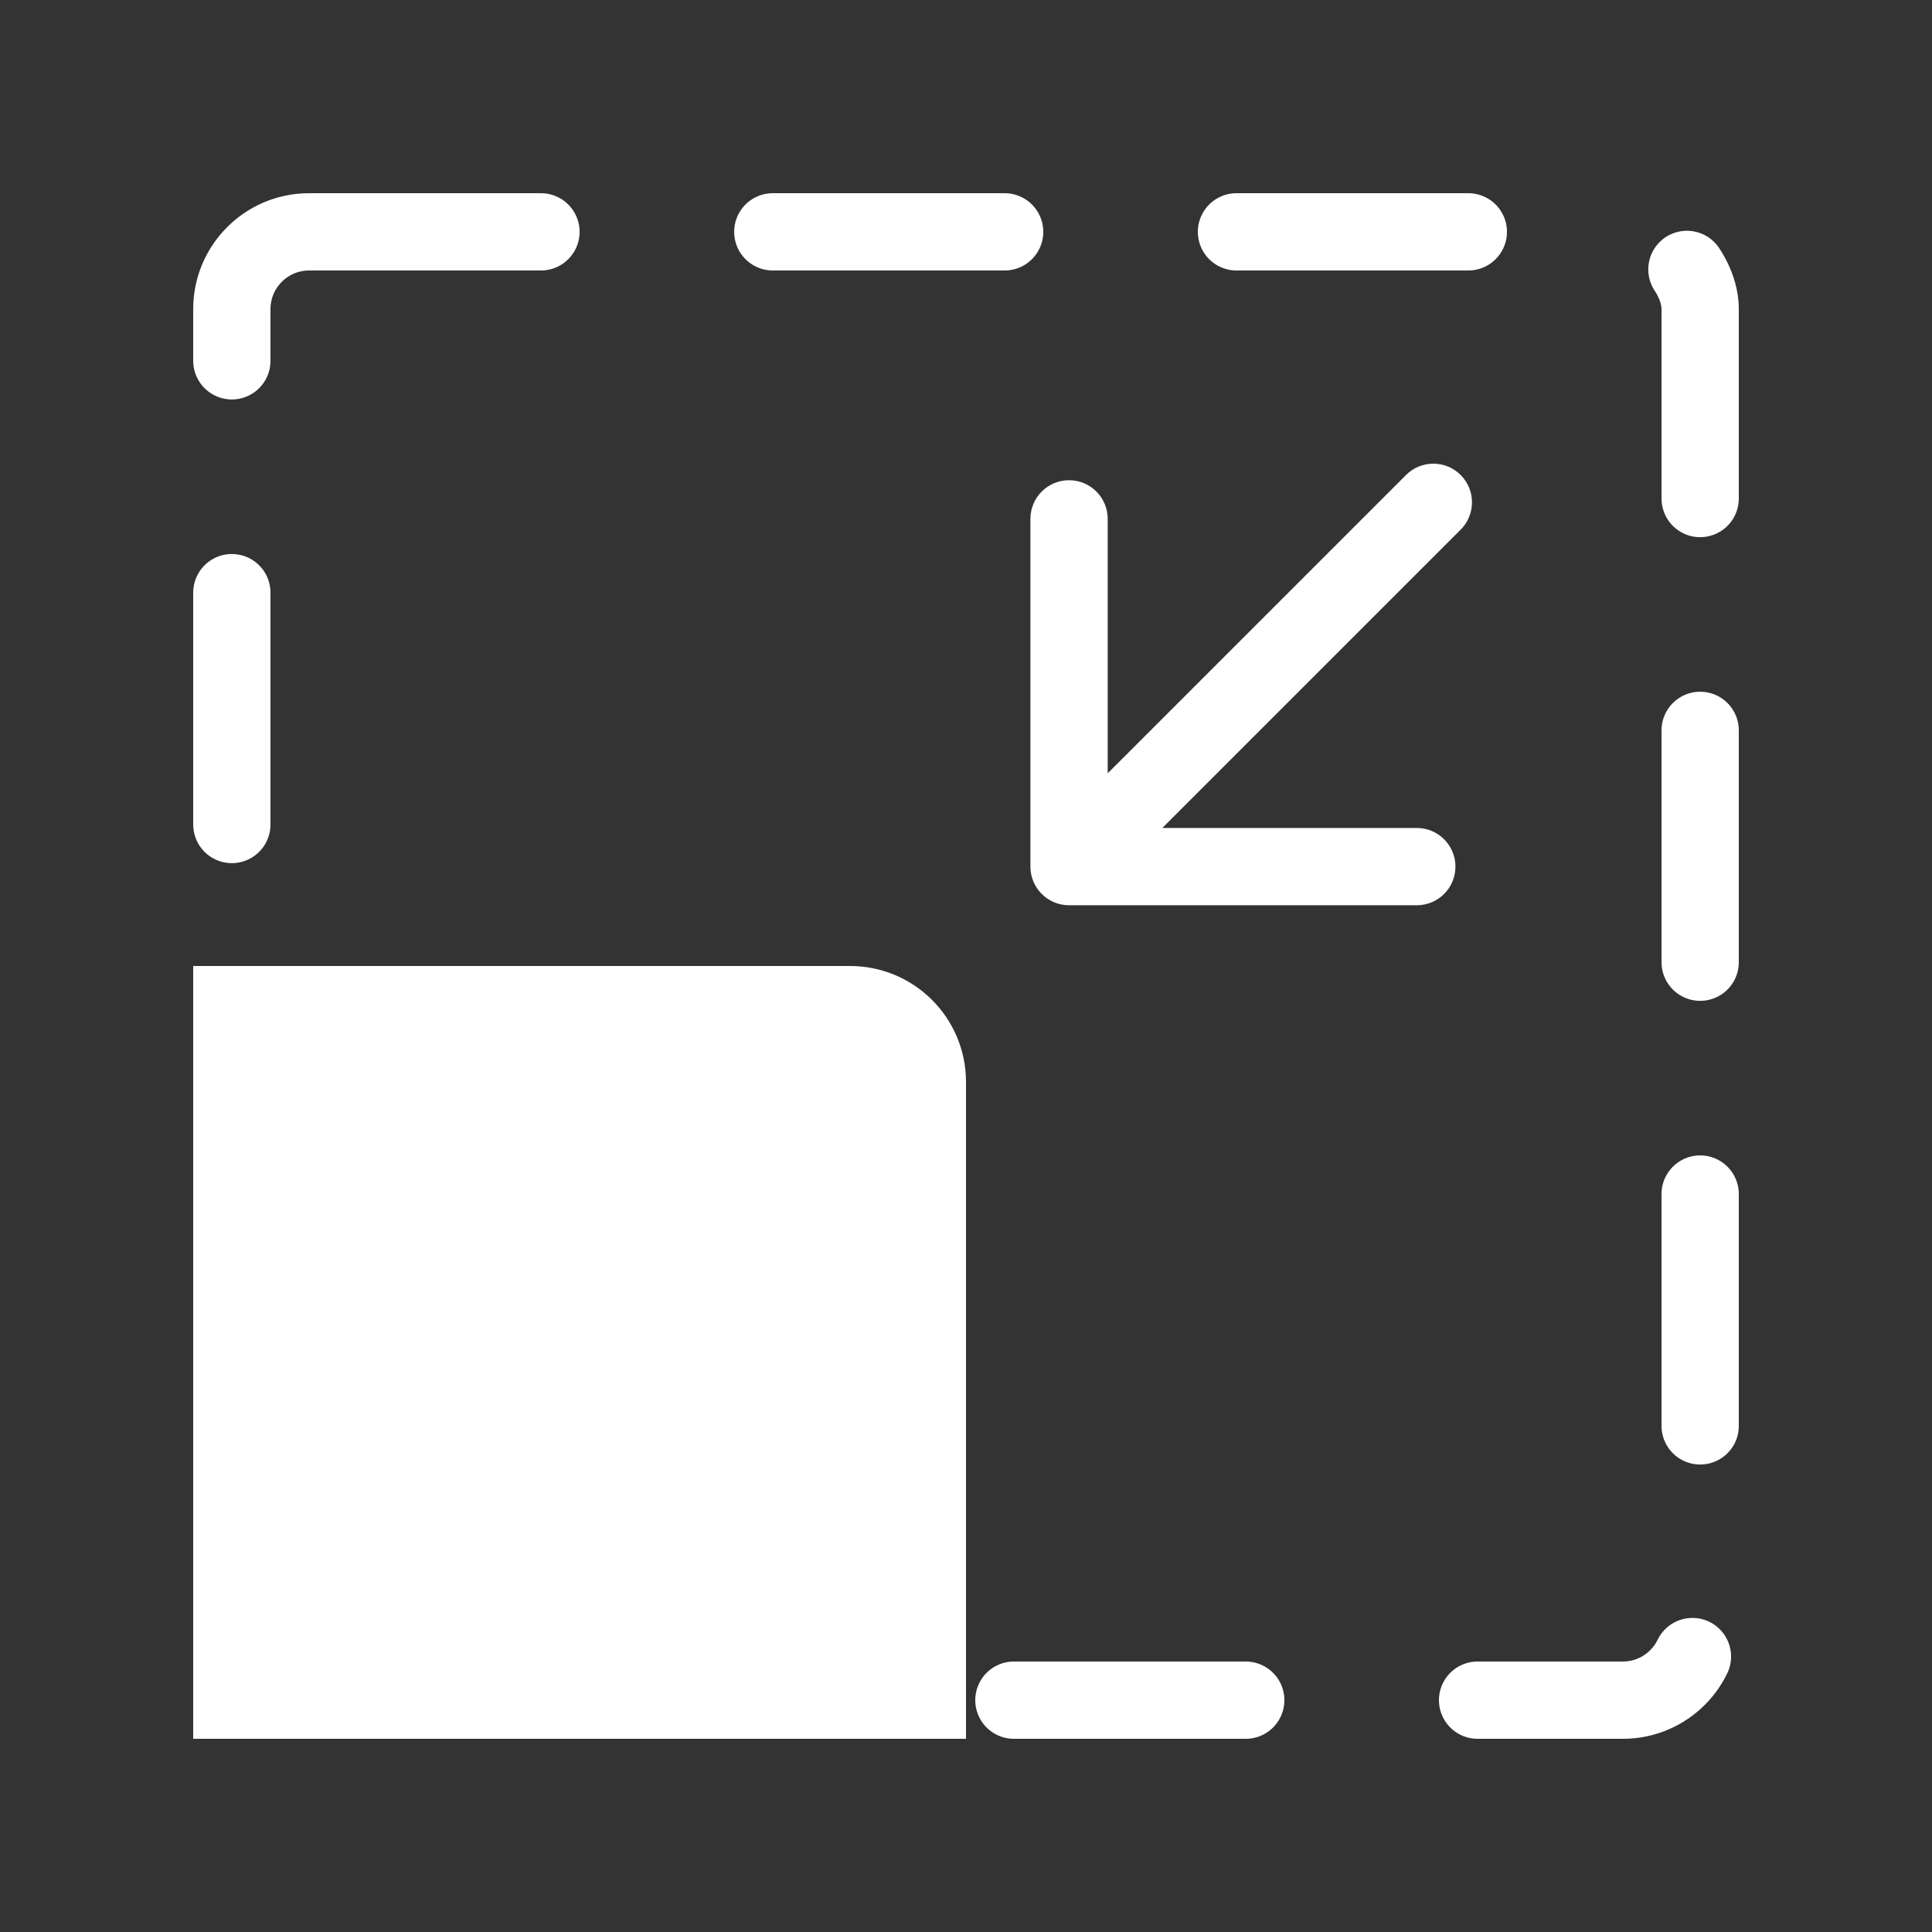
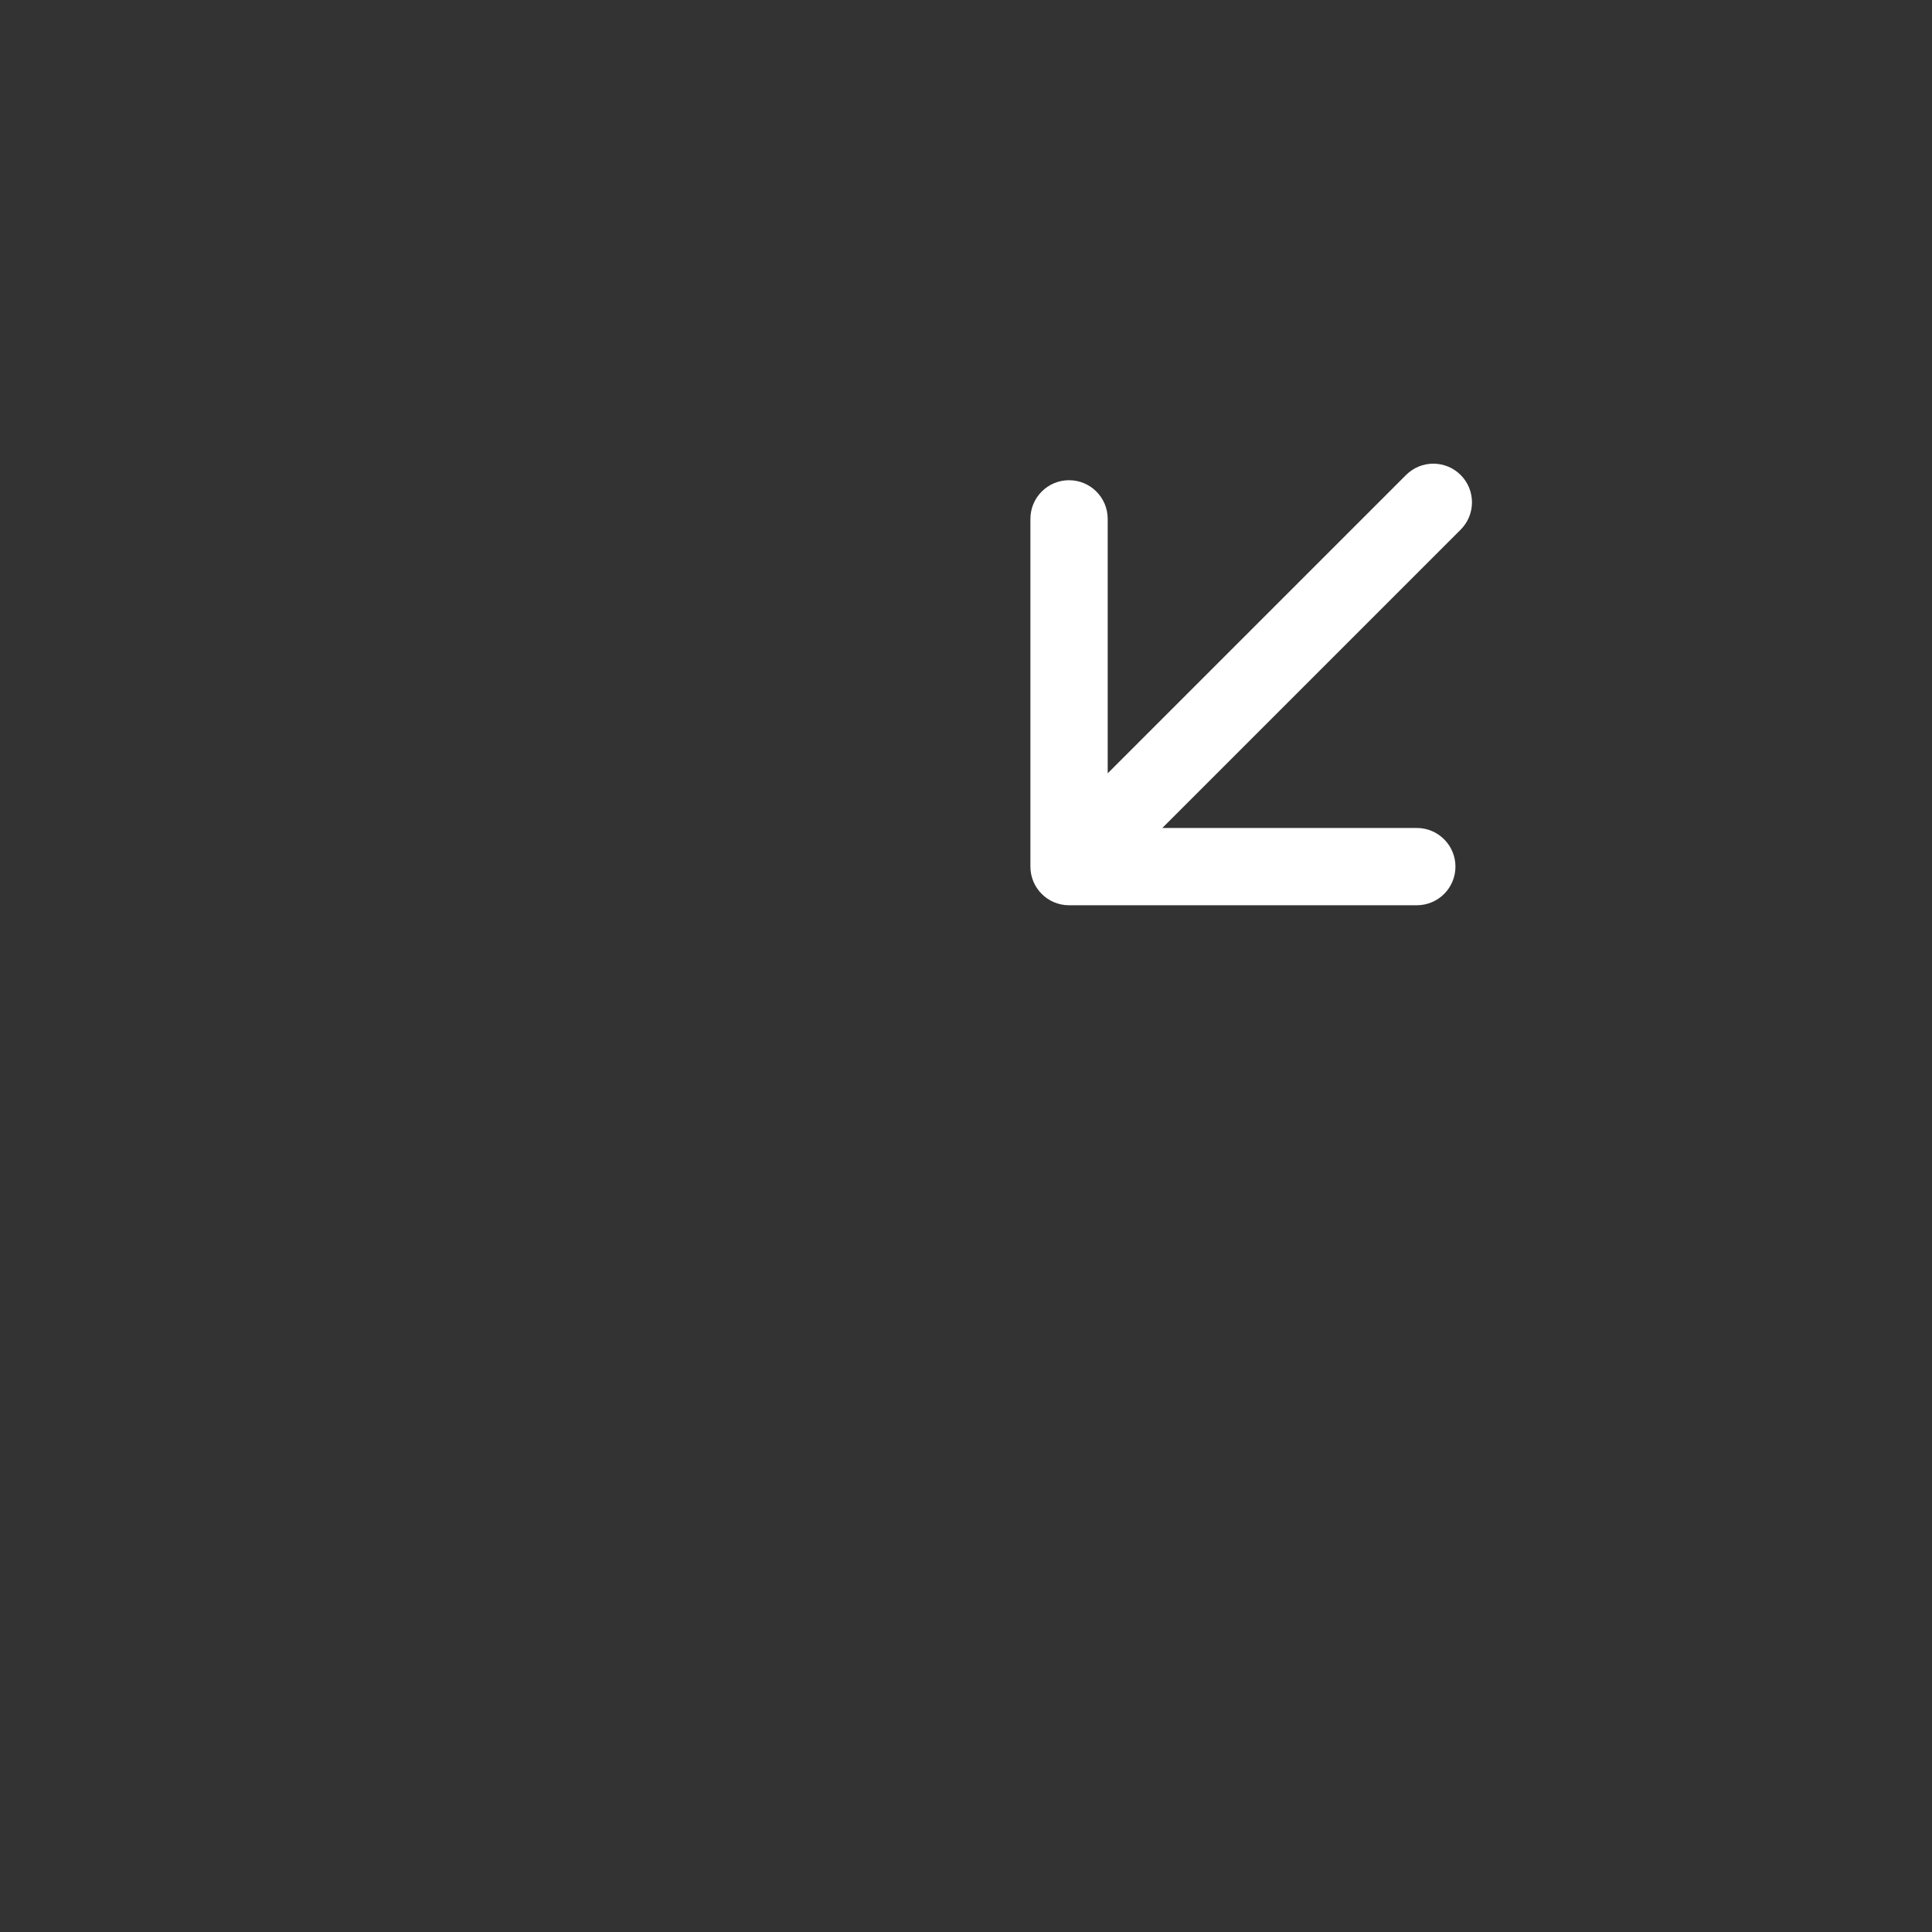
<svg xmlns="http://www.w3.org/2000/svg" width="50" height="50" viewBox="0 0 50 50" fill="none">
  <rect x="0" y="0" width="50" height="50" fill="#333333" stroke="none" />
-   <rect x="6" y="6" width="38" height="38" rx="2" stroke="white" stroke-width="2" stroke-linecap="round" stroke-dasharray="6 6" />
-   <path d="M6 26H22C23.105 26 24 26.895 24 28V44H6V26Z" fill="white" stroke="white" stroke-width="2" />
  <path d="M37.802 13.707C38.192 13.317 38.192 12.683 37.802 12.293C37.411 11.902 36.778 11.902 36.388 12.293L37.802 13.707ZM26.667 22.428C26.667 22.98 27.114 23.428 27.667 23.428H36.667C37.219 23.428 37.667 22.98 37.667 22.428C37.667 21.876 37.219 21.428 36.667 21.428H28.667V13.428C28.667 12.876 28.219 12.428 27.667 12.428C27.114 12.428 26.667 12.876 26.667 13.428V22.428ZM36.388 12.293L26.959 21.721L28.374 23.135L37.802 13.707L36.388 12.293Z" fill="white" />
</svg>